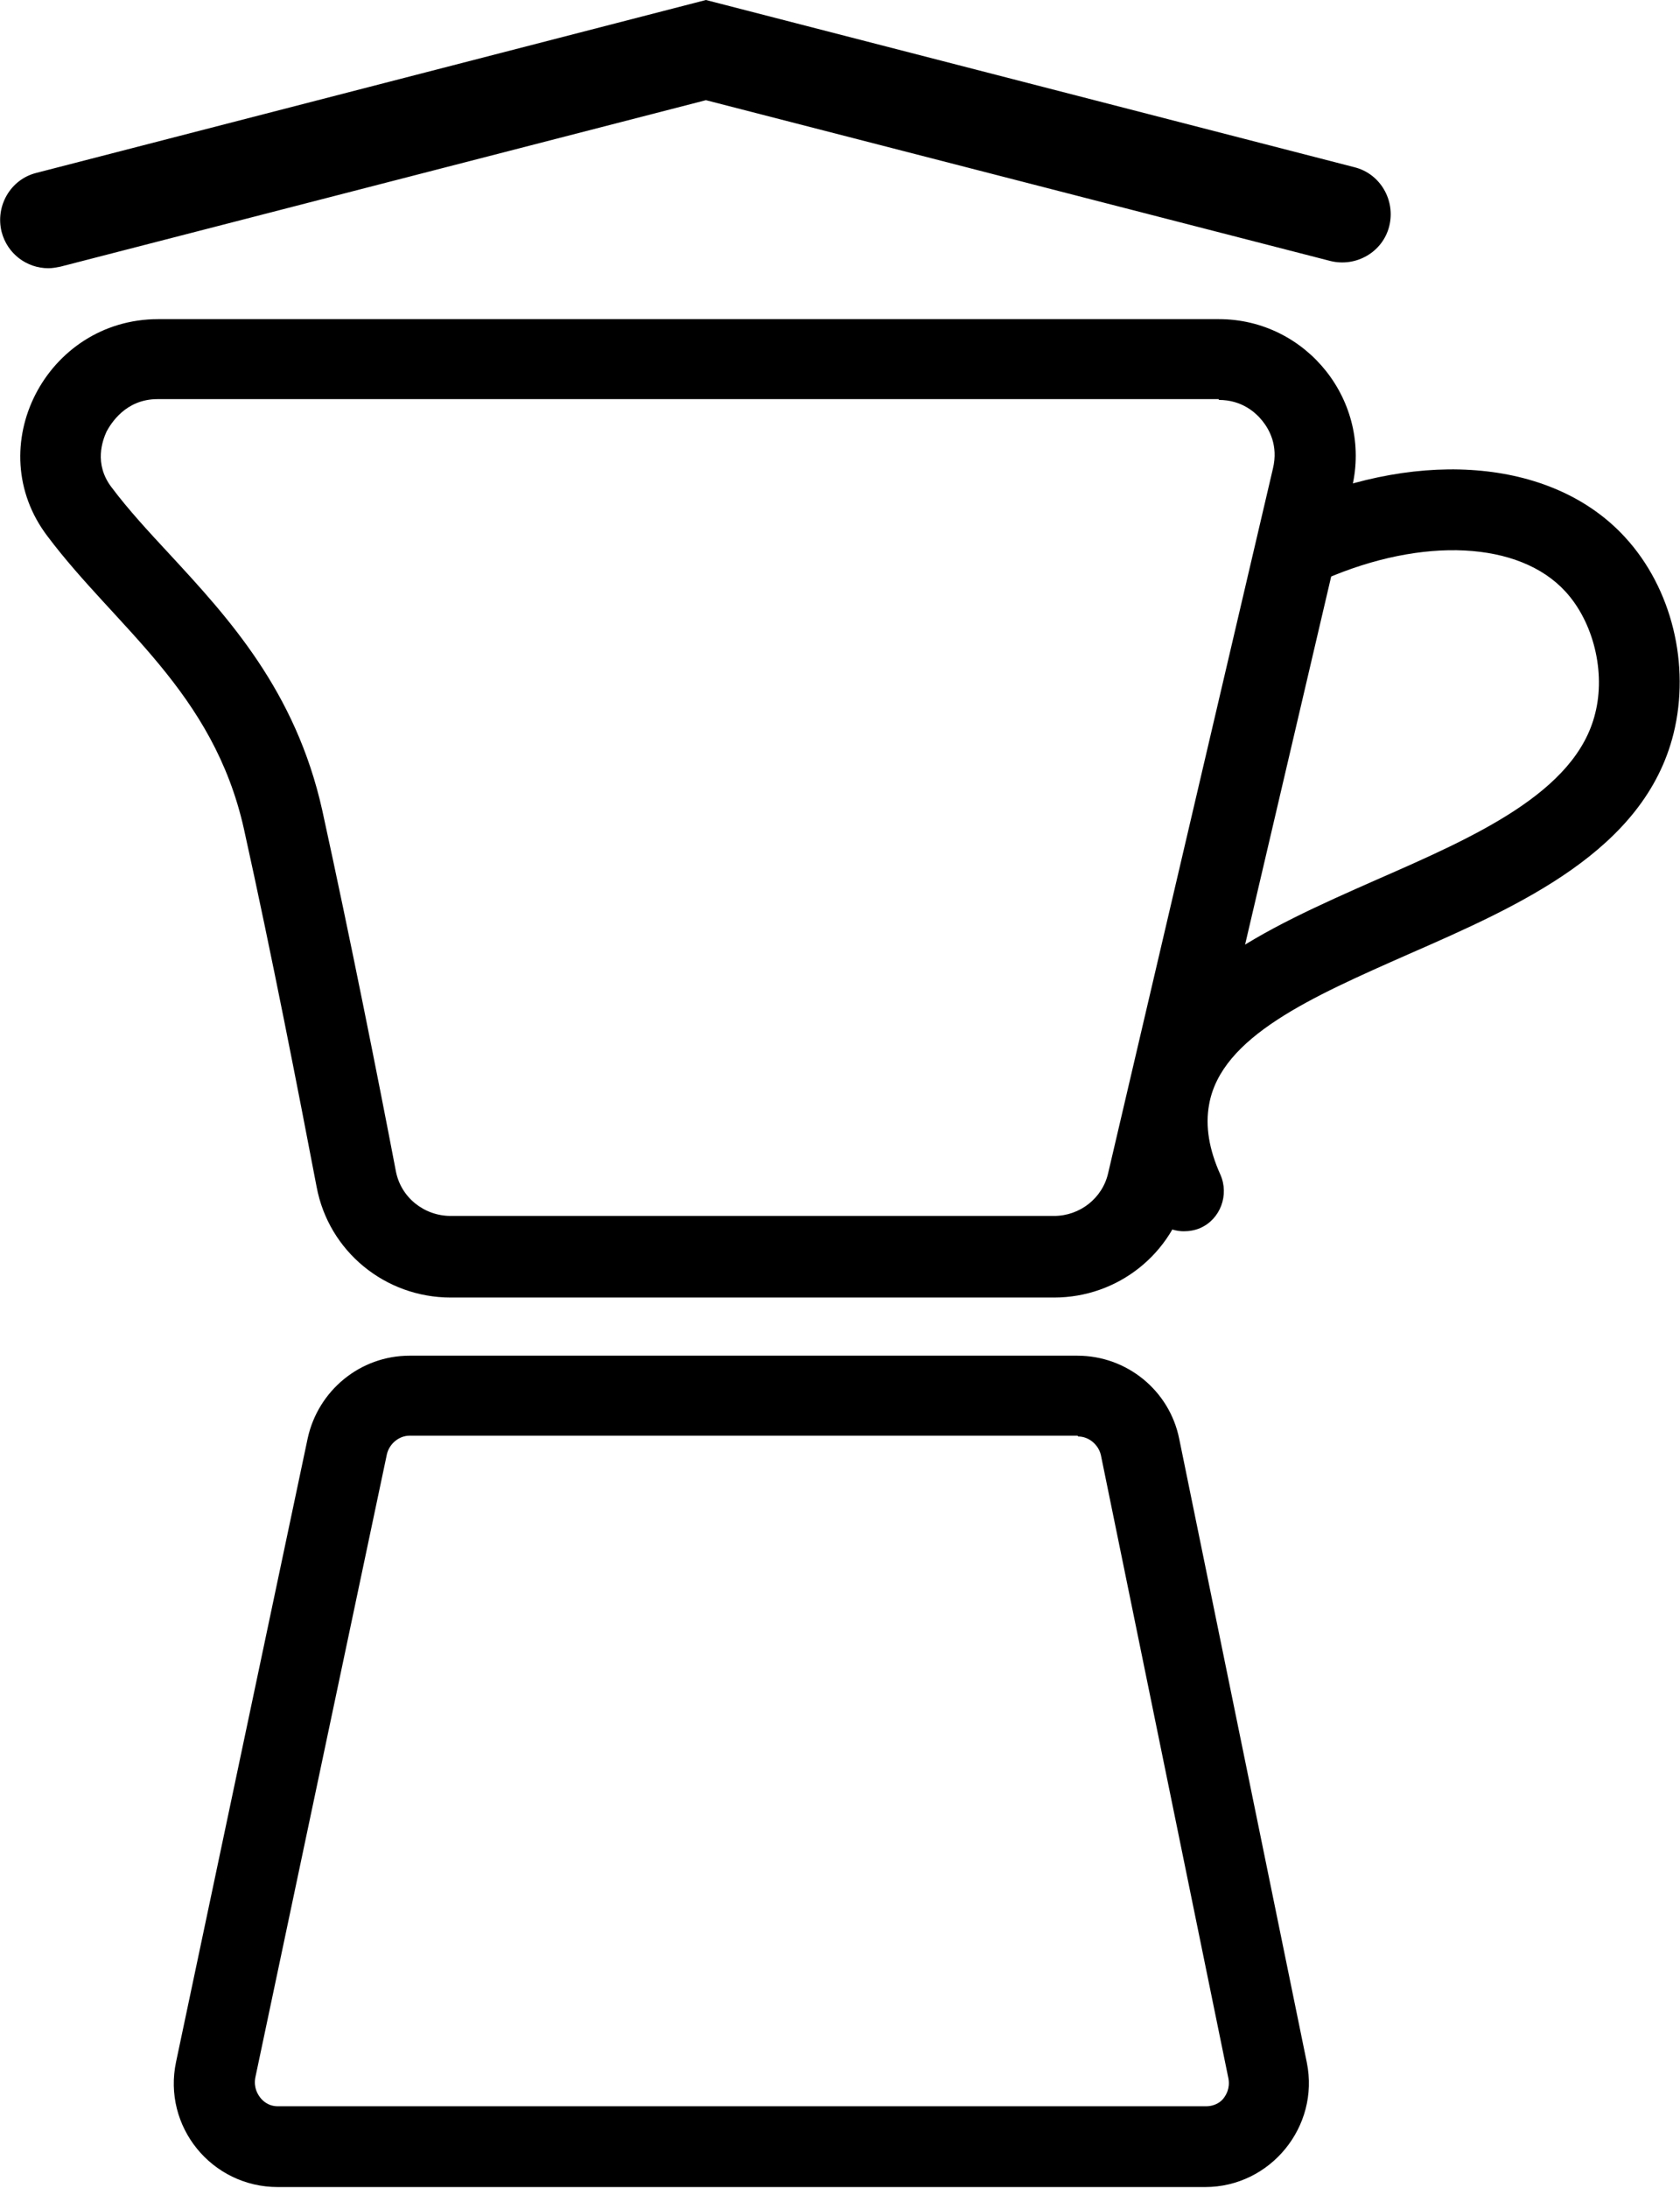
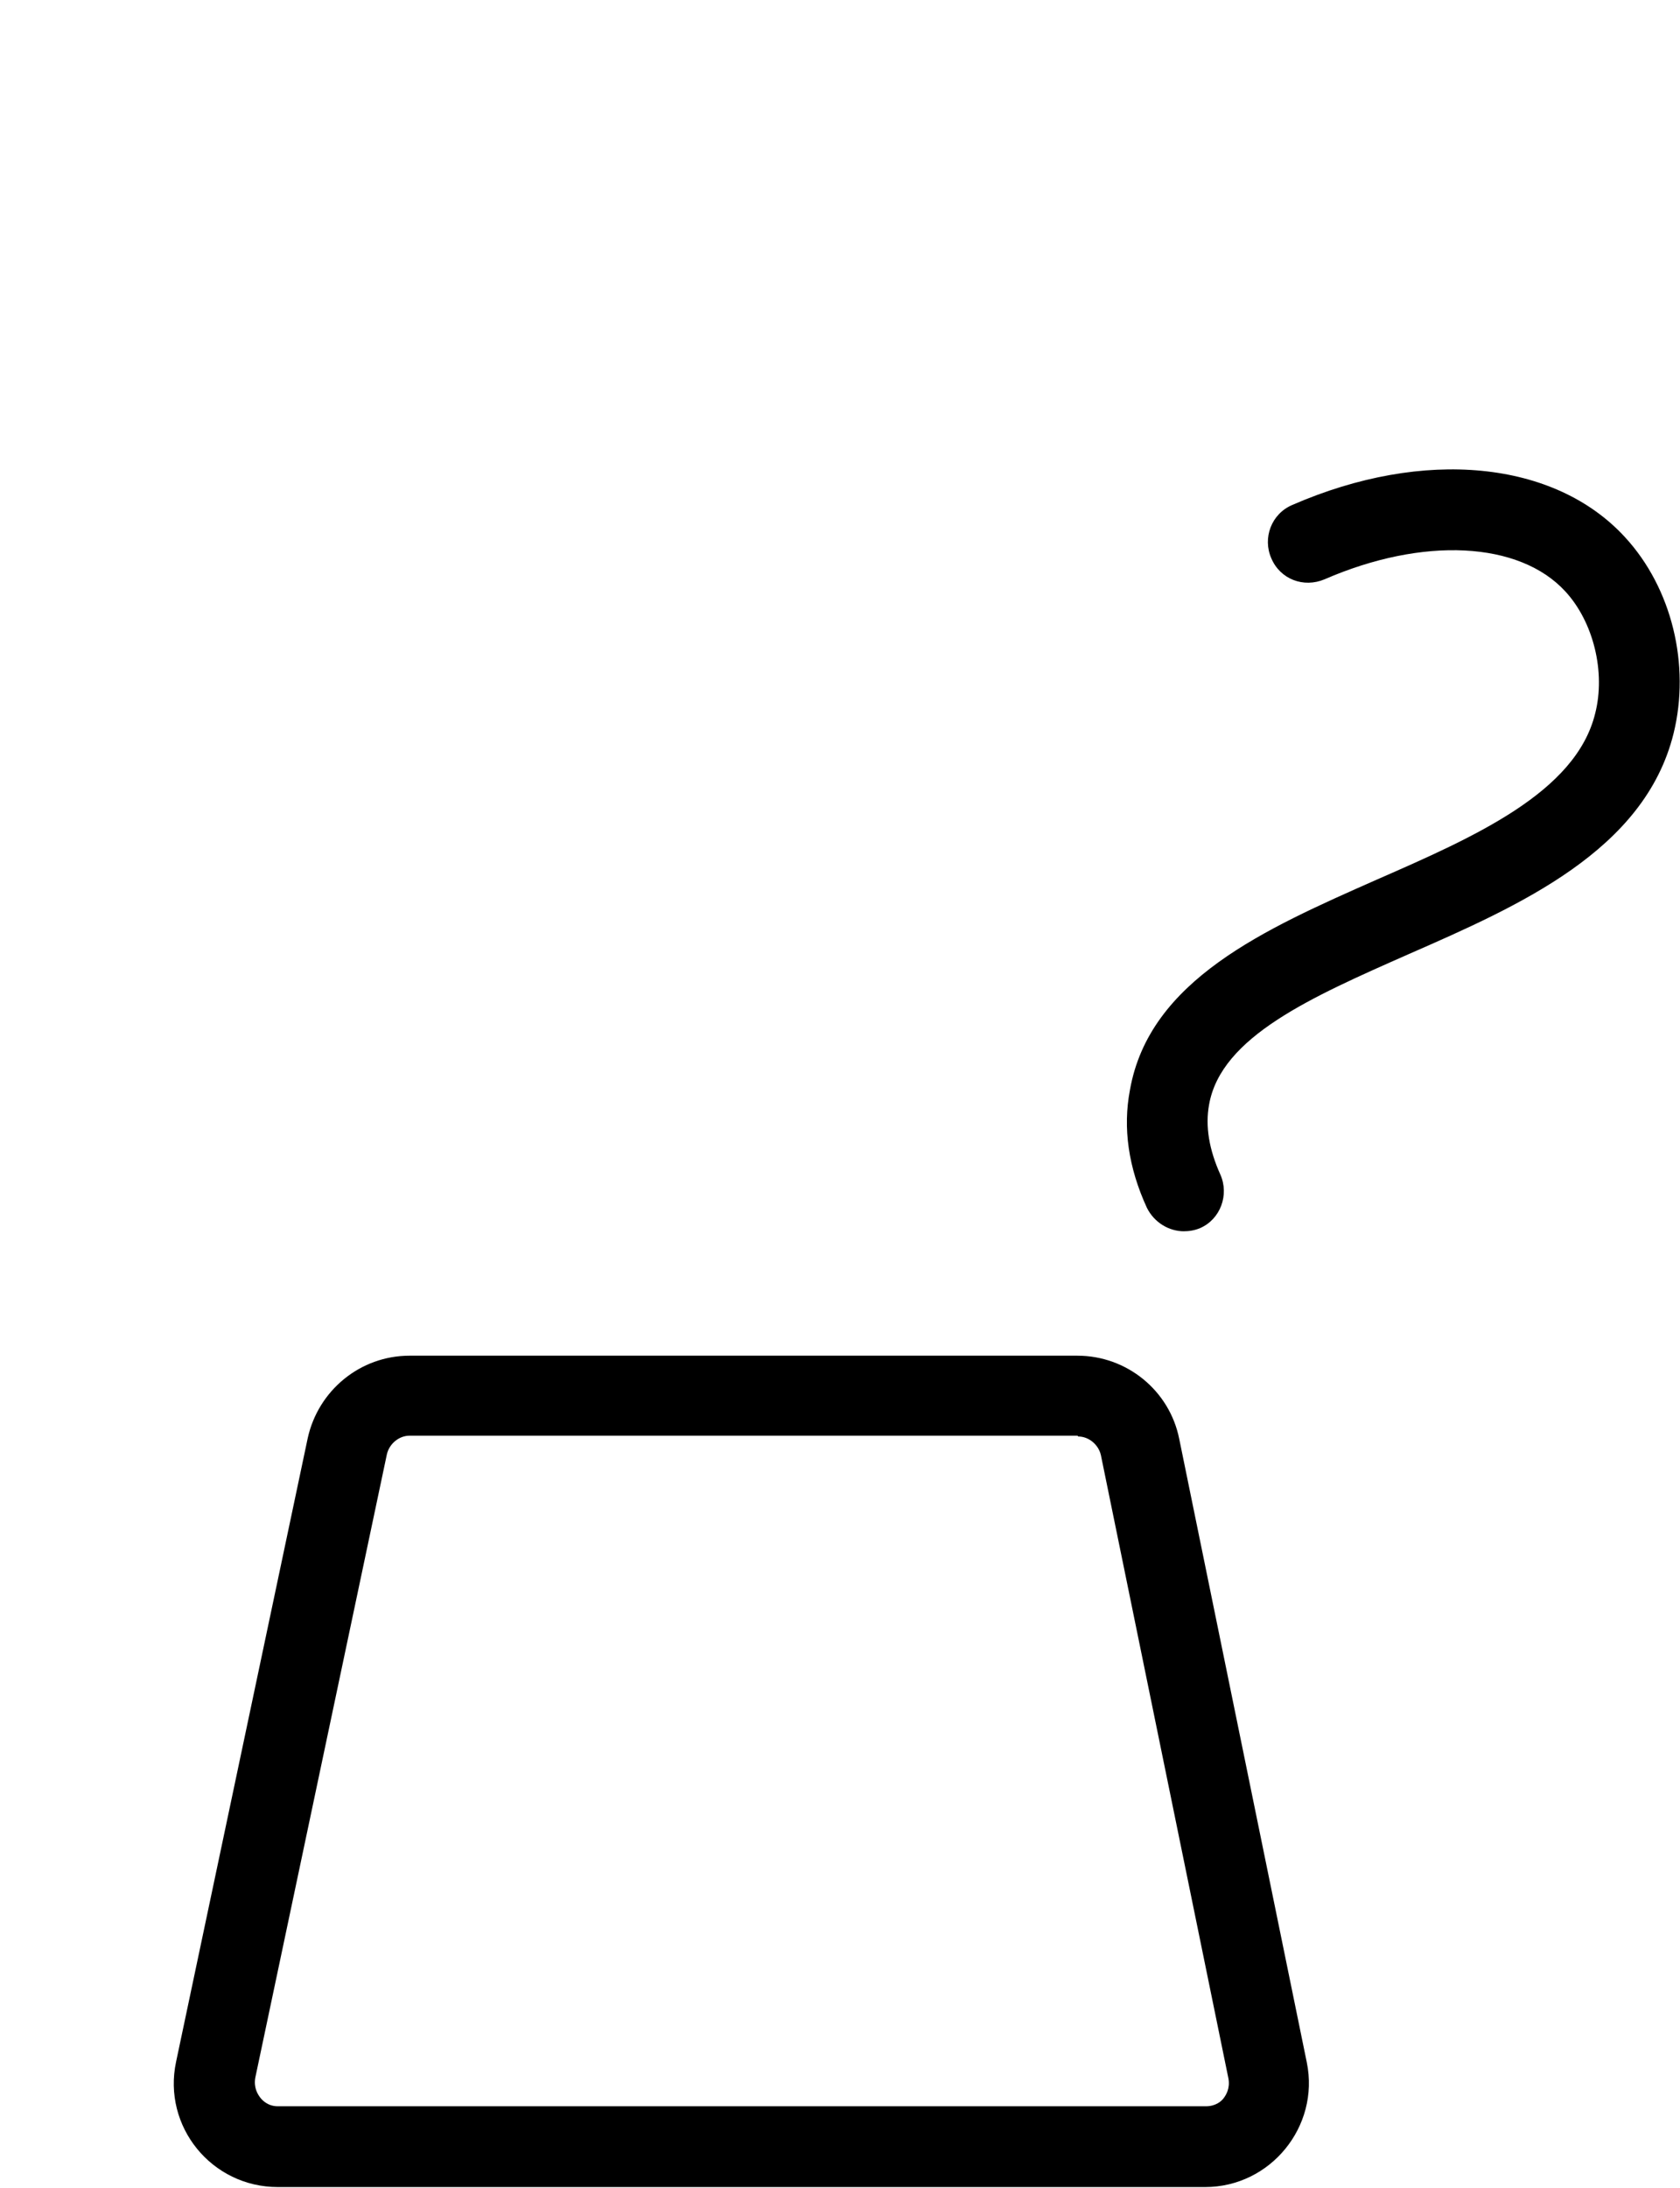
<svg xmlns="http://www.w3.org/2000/svg" id="Layer_1" data-name="Layer 1" viewBox="0 0 20.8 27.08">
-   <path d="M15.09,4.95c.29,0,.46.16.54.26s.2.3.13.59l-2.04,8.72c-.07.31-.35.53-.67.53h-7.47c-.33,0-.62-.23-.68-.56-.22-1.15-.56-2.86-.91-4.46-.33-1.48-1.16-2.38-1.89-3.17-.26-.28-.51-.55-.72-.83-.22-.29-.11-.58-.06-.69.05-.09.23-.4.63-.4h13.14M15.09,3.95H1.96C.57,3.95-.25,5.54.59,6.64c.85,1.13,2.05,1.92,2.43,3.62.35,1.58.68,3.28.9,4.43.15.8.85,1.37,1.66,1.37h7.47c.79,0,1.47-.54,1.65-1.31l2.04-8.72c.25-1.06-.56-2.08-1.65-2.08h0Z" />
  <path d="M13.35,17.78c.13,0,.25.1.28.23l1.58,7.72c.02.12-.03.2-.06.24-.03.04-.1.1-.22.1H3.44c-.12,0-.19-.07-.22-.11-.03-.04-.08-.12-.06-.24l1.63-7.72c.03-.13.15-.23.28-.23h8.27ZM13.35,16.78H5.07c-.61,0-1.13.43-1.26,1.02l-1.63,7.72c-.17.8.44,1.55,1.26,1.55h11.48c.81,0,1.42-.75,1.26-1.54l-1.58-7.72c-.12-.6-.65-1.03-1.26-1.03h0Z" />
  <path d="M14.66,15.24c-.19,0-.37-.11-.46-.29-.23-.5-.3-.99-.21-1.46.24-1.36,1.67-1.99,3.05-2.6,1.21-.53,2.47-1.08,2.71-2.06.13-.51-.02-1.13-.37-1.51-.57-.62-1.76-.68-2.98-.15-.26.11-.55,0-.66-.26-.11-.25,0-.55.26-.66,1.63-.71,3.25-.55,4.12.4.58.63.81,1.58.6,2.43-.36,1.45-1.91,2.13-3.28,2.73-1.2.53-2.32,1.02-2.47,1.86-.05.27,0,.56.14.87.11.25,0,.55-.25.66-.07.03-.14.04-.21.04Z" />
-   <path d="M.6,3.32c-.27,0-.51-.18-.58-.45-.08-.32.11-.65.43-.73L8.74,0l8.03,2.07c.32.08.51.41.43.73-.08.32-.41.51-.73.43l-7.73-1.99L.75,3.3c-.05.01-.1.02-.15.02Z" />
</svg>